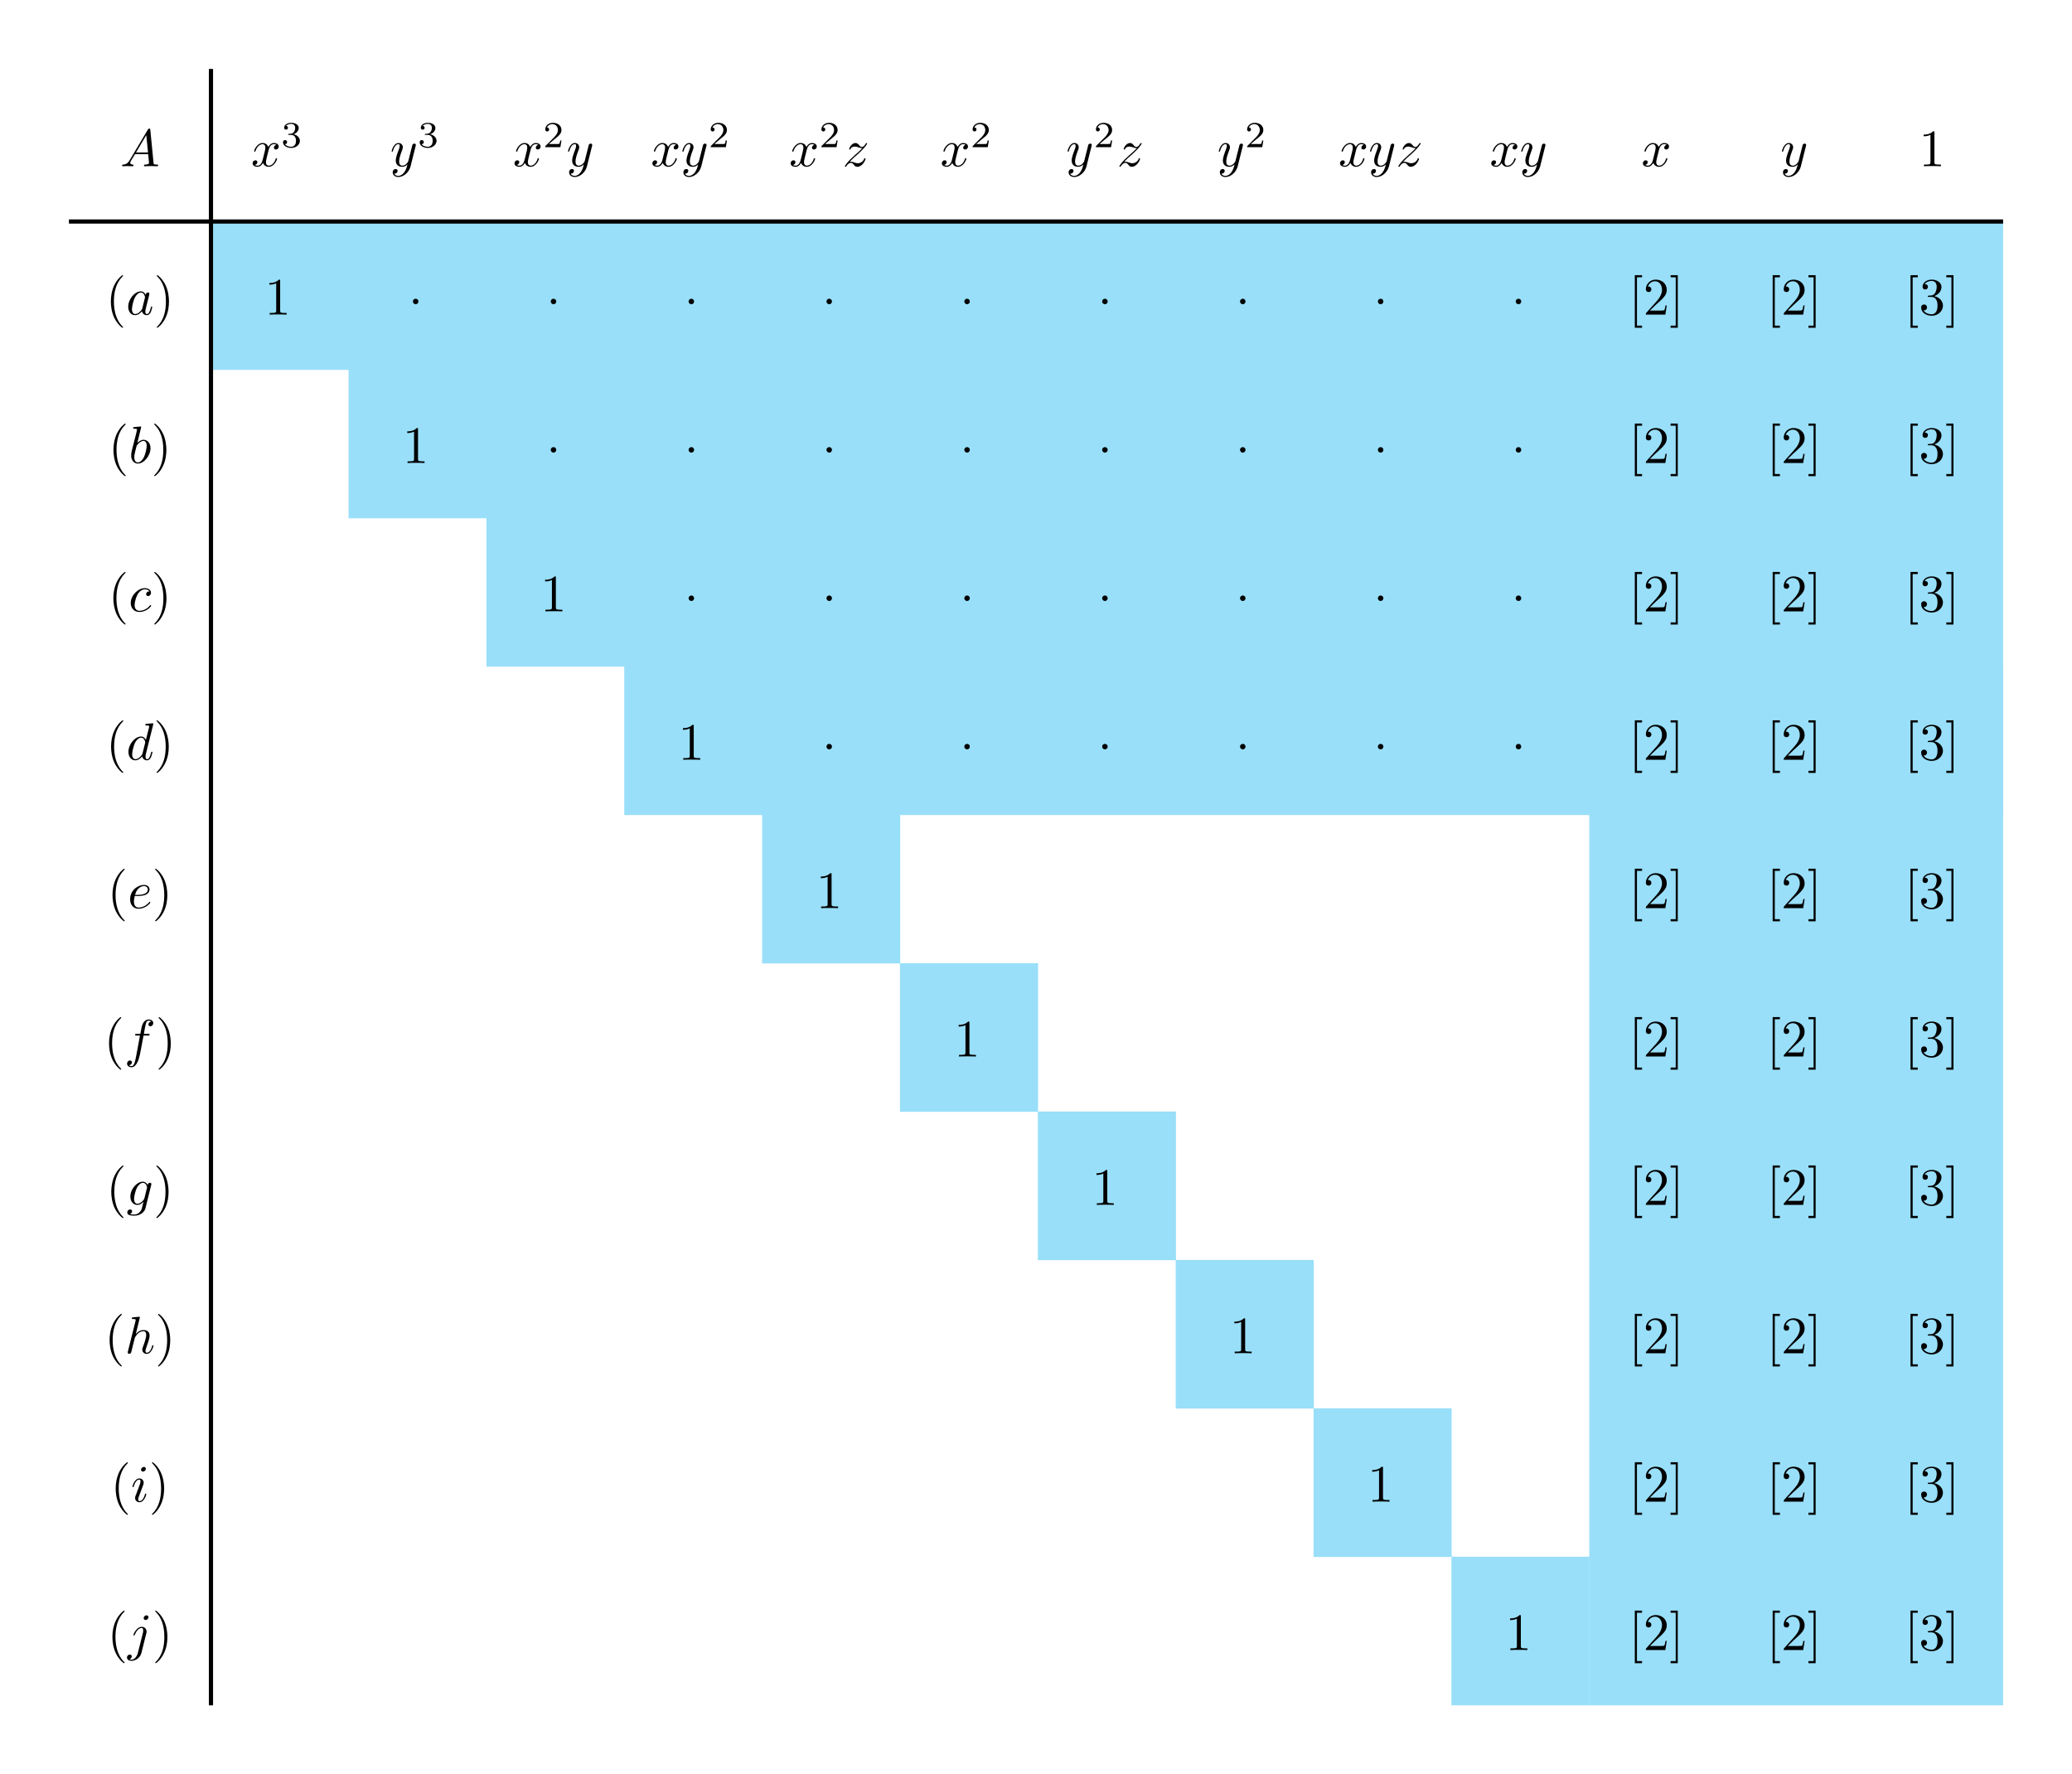
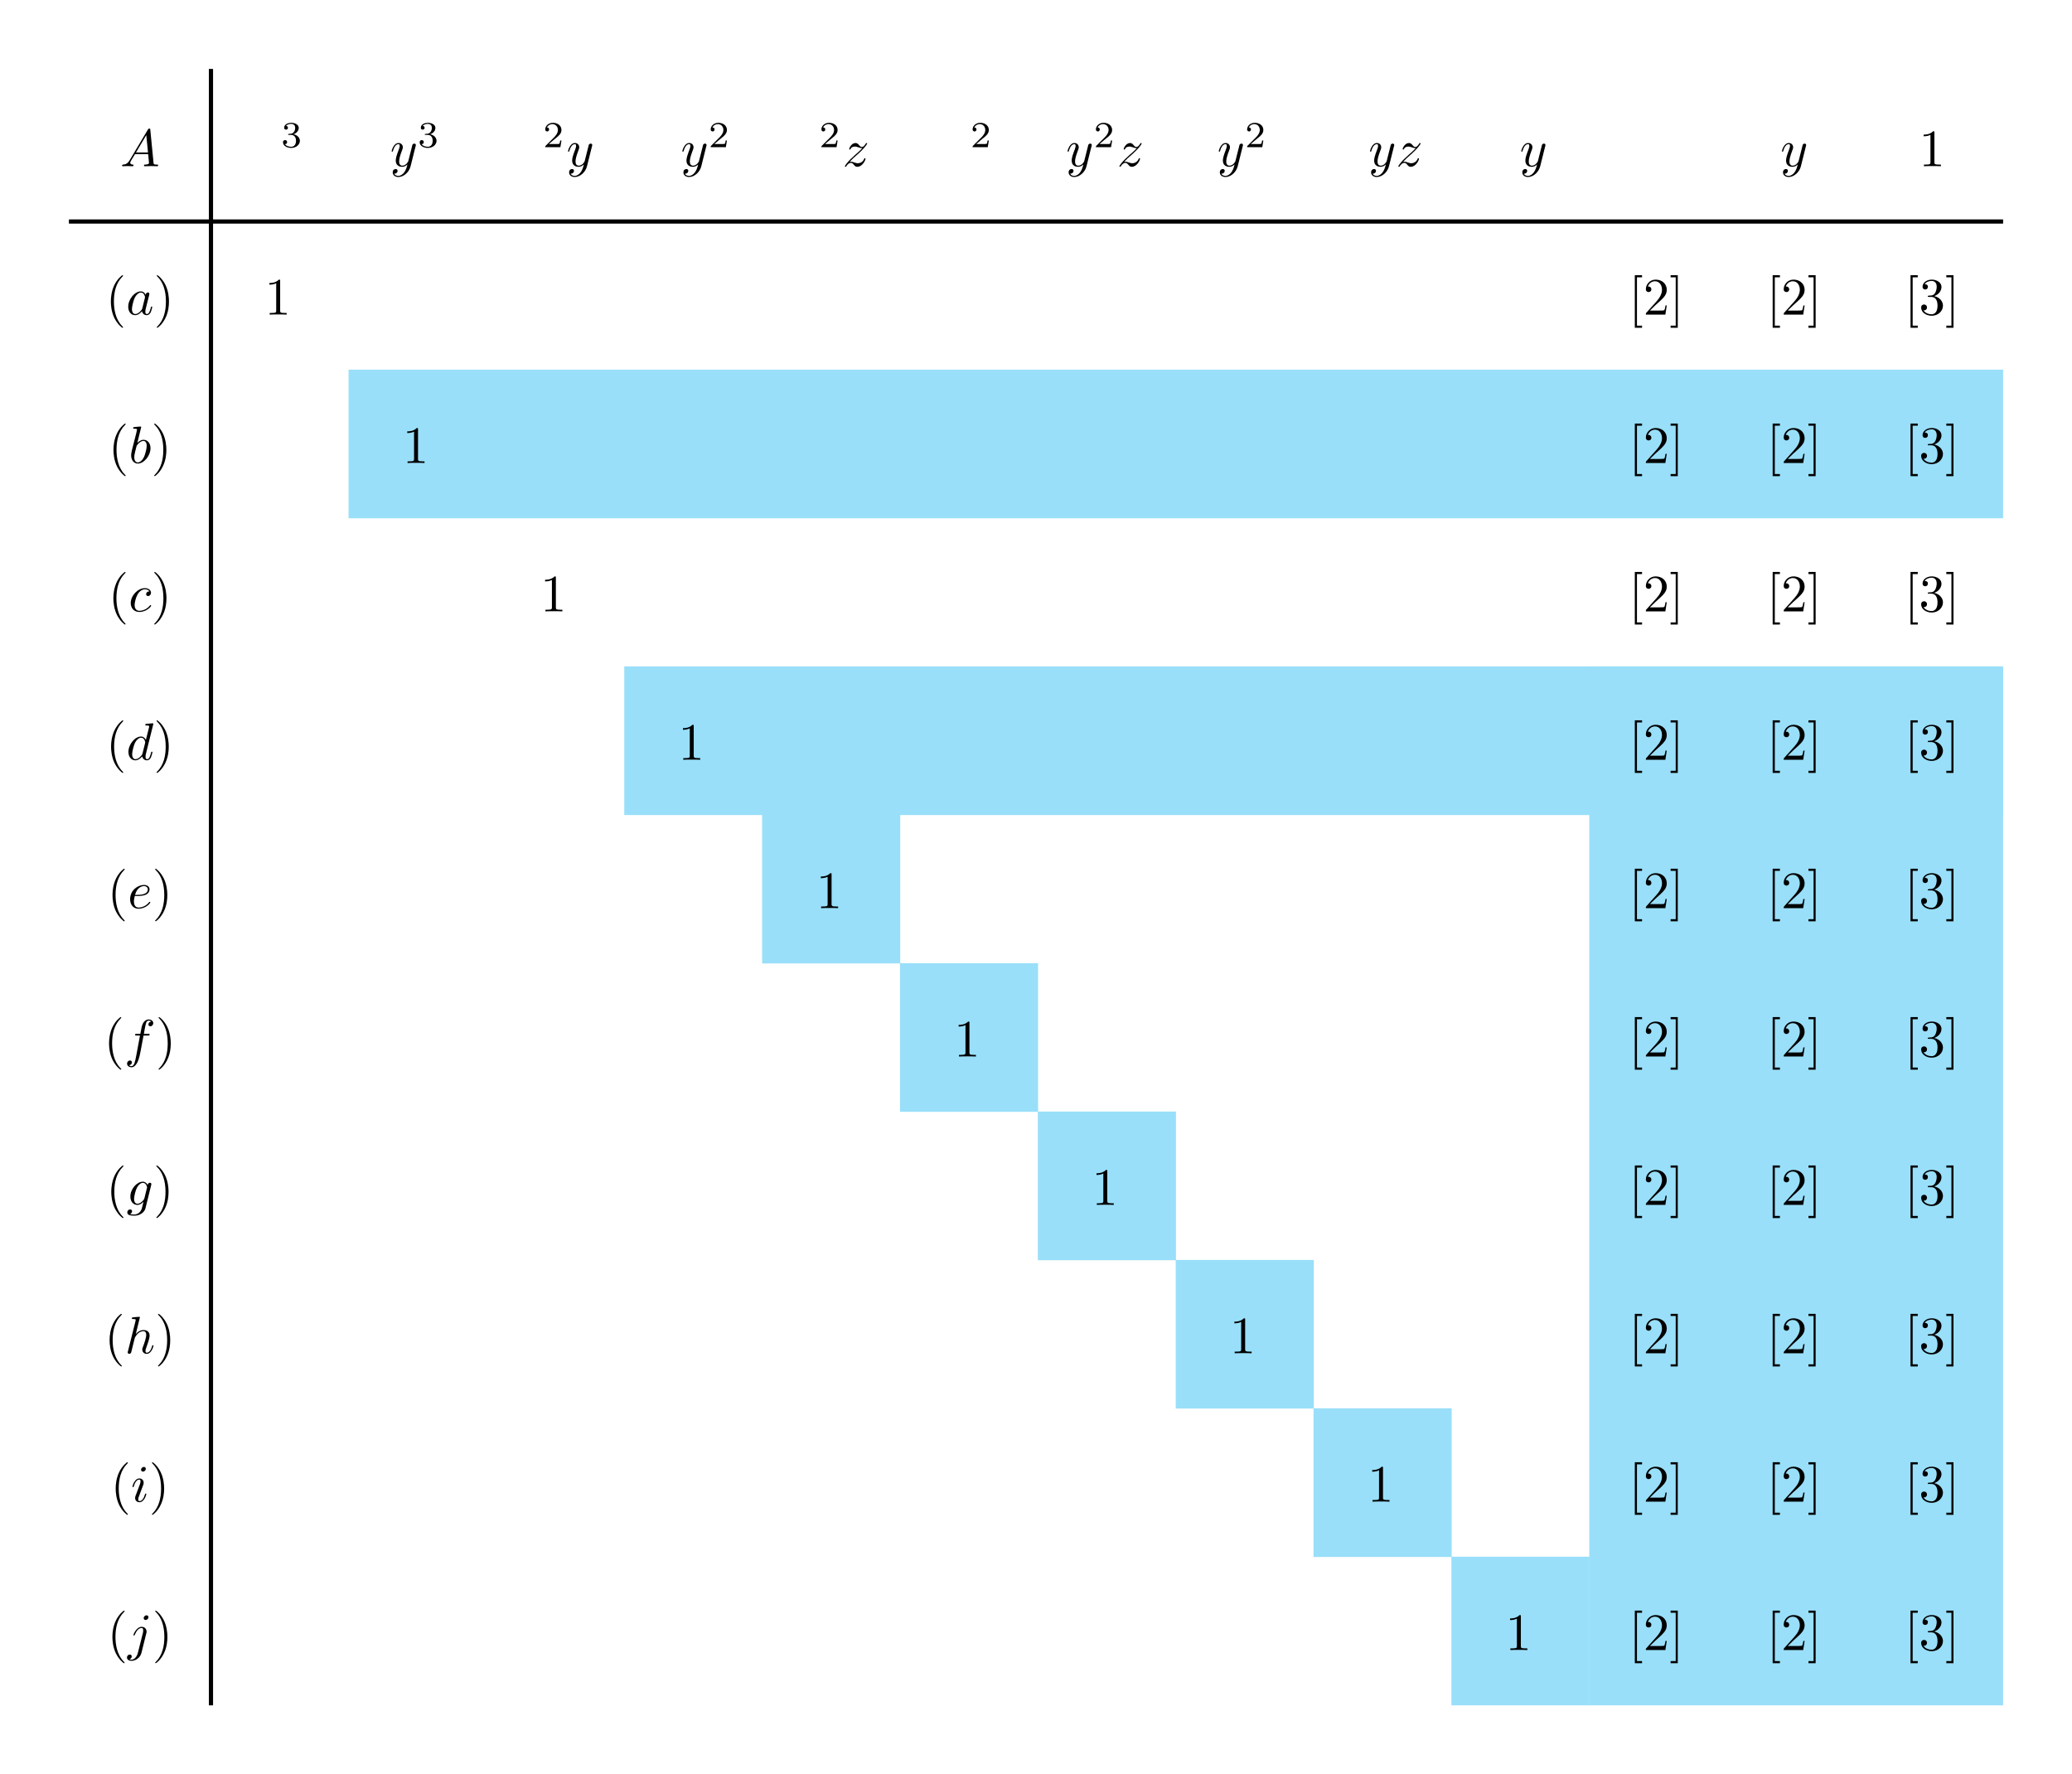
<svg xmlns="http://www.w3.org/2000/svg" xmlns:xlink="http://www.w3.org/1999/xlink" width="393.314pt" height="336.729pt" viewBox="0 0 393.314 336.729" version="1.1">
  <defs>
    <g>
      <symbol overflow="visible" id="glyph0-0">
        <path style="stroke:none;" d="" />
      </symbol>
      <symbol overflow="visible" id="glyph0-1">
        <path style="stroke:none;" d="M 1.781 -1.141 C 1.391 -0.484 1 -0.344 0.562 -0.312 C 0.438 -0.297 0.344 -0.297 0.344 -0.109 C 0.344 -0.047 0.406 0 0.484 0 C 0.75 0 1.062 -0.031 1.328 -0.031 C 1.672 -0.031 2.016 0 2.328 0 C 2.391 0 2.516 0 2.516 -0.188 C 2.516 -0.297 2.438 -0.312 2.359 -0.312 C 2.141 -0.328 1.891 -0.406 1.891 -0.656 C 1.891 -0.781 1.953 -0.891 2.031 -1.031 L 2.797 -2.297 L 5.297 -2.297 C 5.312 -2.094 5.453 -0.734 5.453 -0.641 C 5.453 -0.344 4.938 -0.312 4.734 -0.312 C 4.594 -0.312 4.5 -0.312 4.5 -0.109 C 4.5 0 4.609 0 4.641 0 C 5.047 0 5.469 -0.031 5.875 -0.031 C 6.125 -0.031 6.766 0 7.016 0 C 7.062 0 7.188 0 7.188 -0.203 C 7.188 -0.312 7.094 -0.312 6.953 -0.312 C 6.344 -0.312 6.344 -0.375 6.312 -0.672 L 5.703 -6.891 C 5.688 -7.094 5.688 -7.141 5.516 -7.141 C 5.359 -7.141 5.312 -7.062 5.25 -6.969 Z M 2.984 -2.609 L 4.938 -5.906 L 5.266 -2.609 Z M 2.984 -2.609 " />
      </symbol>
      <symbol overflow="visible" id="glyph0-2">
-         <path style="stroke:none;" d="M 3.328 -3.016 C 3.391 -3.266 3.625 -4.188 4.312 -4.188 C 4.359 -4.188 4.609 -4.188 4.812 -4.062 C 4.531 -4 4.344 -3.766 4.344 -3.516 C 4.344 -3.359 4.453 -3.172 4.719 -3.172 C 4.938 -3.172 5.25 -3.344 5.25 -3.75 C 5.25 -4.266 4.672 -4.406 4.328 -4.406 C 3.75 -4.406 3.406 -3.875 3.281 -3.656 C 3.031 -4.312 2.5 -4.406 2.203 -4.406 C 1.172 -4.406 0.594 -3.125 0.594 -2.875 C 0.594 -2.766 0.703 -2.766 0.719 -2.766 C 0.797 -2.766 0.828 -2.797 0.844 -2.875 C 1.188 -3.938 1.844 -4.188 2.188 -4.188 C 2.375 -4.188 2.719 -4.094 2.719 -3.516 C 2.719 -3.203 2.547 -2.547 2.188 -1.141 C 2.031 -0.531 1.672 -0.109 1.234 -0.109 C 1.172 -0.109 0.953 -0.109 0.734 -0.234 C 0.984 -0.297 1.203 -0.5 1.203 -0.781 C 1.203 -1.047 0.984 -1.125 0.844 -1.125 C 0.531 -1.125 0.297 -0.875 0.297 -0.547 C 0.297 -0.094 0.781 0.109 1.219 0.109 C 1.891 0.109 2.25 -0.594 2.266 -0.641 C 2.391 -0.281 2.75 0.109 3.344 0.109 C 4.375 0.109 4.938 -1.172 4.938 -1.422 C 4.938 -1.531 4.859 -1.531 4.828 -1.531 C 4.734 -1.531 4.719 -1.484 4.688 -1.422 C 4.359 -0.344 3.688 -0.109 3.375 -0.109 C 2.984 -0.109 2.828 -0.422 2.828 -0.766 C 2.828 -0.984 2.875 -1.203 2.984 -1.641 Z M 3.328 -3.016 " />
-       </symbol>
+         </symbol>
      <symbol overflow="visible" id="glyph0-3">
        <path style="stroke:none;" d="M 4.844 -3.797 C 4.891 -3.938 4.891 -3.953 4.891 -4.031 C 4.891 -4.203 4.75 -4.297 4.594 -4.297 C 4.5 -4.297 4.344 -4.234 4.25 -4.094 C 4.234 -4.031 4.141 -3.734 4.109 -3.547 C 4.031 -3.297 3.969 -3.016 3.906 -2.75 L 3.453 -0.953 C 3.422 -0.812 2.984 -0.109 2.328 -0.109 C 1.828 -0.109 1.719 -0.547 1.719 -0.922 C 1.719 -1.375 1.891 -2 2.219 -2.875 C 2.375 -3.281 2.422 -3.391 2.422 -3.594 C 2.422 -4.031 2.109 -4.406 1.609 -4.406 C 0.656 -4.406 0.297 -2.953 0.297 -2.875 C 0.297 -2.766 0.391 -2.766 0.406 -2.766 C 0.516 -2.766 0.516 -2.797 0.562 -2.953 C 0.844 -3.891 1.234 -4.188 1.578 -4.188 C 1.656 -4.188 1.828 -4.188 1.828 -3.875 C 1.828 -3.625 1.719 -3.359 1.656 -3.172 C 1.25 -2.109 1.078 -1.547 1.078 -1.078 C 1.078 -0.188 1.703 0.109 2.297 0.109 C 2.688 0.109 3.016 -0.062 3.297 -0.344 C 3.172 0.172 3.047 0.672 2.656 1.203 C 2.391 1.531 2.016 1.828 1.562 1.828 C 1.422 1.828 0.969 1.797 0.797 1.406 C 0.953 1.406 1.094 1.406 1.219 1.281 C 1.328 1.203 1.422 1.062 1.422 0.875 C 1.422 0.562 1.156 0.531 1.062 0.531 C 0.828 0.531 0.5 0.688 0.5 1.172 C 0.5 1.672 0.938 2.047 1.562 2.047 C 2.578 2.047 3.609 1.141 3.891 0.016 Z M 4.844 -3.797 " />
      </symbol>
      <symbol overflow="visible" id="glyph0-4">
        <path style="stroke:none;" d="M 1.328 -0.828 C 1.859 -1.406 2.156 -1.656 2.516 -1.969 C 2.516 -1.969 3.125 -2.5 3.484 -2.859 C 4.438 -3.781 4.656 -4.266 4.656 -4.312 C 4.656 -4.406 4.562 -4.406 4.547 -4.406 C 4.469 -4.406 4.453 -4.391 4.391 -4.297 C 4.094 -3.812 3.891 -3.656 3.656 -3.656 C 3.406 -3.656 3.297 -3.812 3.141 -3.984 C 2.953 -4.203 2.781 -4.406 2.453 -4.406 C 1.703 -4.406 1.25 -3.484 1.25 -3.266 C 1.25 -3.219 1.281 -3.156 1.359 -3.156 C 1.453 -3.156 1.469 -3.203 1.5 -3.266 C 1.688 -3.734 2.266 -3.734 2.344 -3.734 C 2.547 -3.734 2.734 -3.672 2.969 -3.594 C 3.375 -3.438 3.484 -3.438 3.734 -3.438 C 3.375 -3.016 2.547 -2.297 2.359 -2.141 L 1.453 -1.297 C 0.781 -0.625 0.422 -0.062 0.422 0.016 C 0.422 0.109 0.531 0.109 0.547 0.109 C 0.625 0.109 0.641 0.094 0.703 -0.016 C 0.938 -0.375 1.234 -0.641 1.562 -0.641 C 1.781 -0.641 1.891 -0.547 2.141 -0.266 C 2.297 -0.047 2.484 0.109 2.766 0.109 C 3.766 0.109 4.344 -1.156 4.344 -1.422 C 4.344 -1.469 4.297 -1.531 4.219 -1.531 C 4.125 -1.531 4.109 -1.469 4.078 -1.391 C 3.844 -0.75 3.203 -0.562 2.875 -0.562 C 2.688 -0.562 2.5 -0.625 2.297 -0.688 C 1.953 -0.812 1.797 -0.859 1.594 -0.859 C 1.578 -0.859 1.422 -0.859 1.328 -0.828 Z M 1.328 -0.828 " />
      </symbol>
      <symbol overflow="visible" id="glyph0-5">
        <path style="stroke:none;" d="M 3.719 -3.766 C 3.531 -4.141 3.25 -4.406 2.797 -4.406 C 1.641 -4.406 0.406 -2.938 0.406 -1.484 C 0.406 -0.547 0.953 0.109 1.719 0.109 C 1.922 0.109 2.422 0.062 3.016 -0.641 C 3.094 -0.219 3.453 0.109 3.922 0.109 C 4.281 0.109 4.5 -0.125 4.672 -0.438 C 4.828 -0.797 4.969 -1.406 4.969 -1.422 C 4.969 -1.531 4.875 -1.531 4.844 -1.531 C 4.75 -1.531 4.734 -1.484 4.703 -1.344 C 4.531 -0.703 4.359 -0.109 3.953 -0.109 C 3.672 -0.109 3.656 -0.375 3.656 -0.562 C 3.656 -0.781 3.672 -0.875 3.781 -1.312 C 3.891 -1.719 3.906 -1.828 4 -2.203 L 4.359 -3.594 C 4.422 -3.875 4.422 -3.891 4.422 -3.938 C 4.422 -4.109 4.312 -4.203 4.141 -4.203 C 3.891 -4.203 3.75 -3.984 3.719 -3.766 Z M 3.078 -1.188 C 3.016 -1 3.016 -0.984 2.875 -0.812 C 2.438 -0.266 2.031 -0.109 1.75 -0.109 C 1.25 -0.109 1.109 -0.656 1.109 -1.047 C 1.109 -1.547 1.422 -2.766 1.656 -3.234 C 1.969 -3.812 2.406 -4.188 2.812 -4.188 C 3.453 -4.188 3.594 -3.375 3.594 -3.312 C 3.594 -3.25 3.578 -3.188 3.562 -3.141 Z M 3.078 -1.188 " />
      </symbol>
      <symbol overflow="visible" id="glyph0-6">
        <path style="stroke:none;" d="M 2.375 -6.812 C 2.375 -6.812 2.375 -6.922 2.25 -6.922 C 2.031 -6.922 1.297 -6.844 1.031 -6.812 C 0.953 -6.812 0.844 -6.797 0.844 -6.625 C 0.844 -6.5 0.938 -6.5 1.094 -6.5 C 1.562 -6.5 1.578 -6.438 1.578 -6.328 C 1.578 -6.266 1.5 -5.922 1.453 -5.719 L 0.625 -2.469 C 0.516 -1.969 0.469 -1.797 0.469 -1.453 C 0.469 -0.516 1 0.109 1.734 0.109 C 2.906 0.109 4.141 -1.375 4.141 -2.812 C 4.141 -3.719 3.609 -4.406 2.812 -4.406 C 2.359 -4.406 1.938 -4.109 1.641 -3.812 Z M 1.453 -3.047 C 1.5 -3.266 1.5 -3.281 1.594 -3.391 C 2.078 -4.031 2.531 -4.188 2.797 -4.188 C 3.156 -4.188 3.422 -3.891 3.422 -3.25 C 3.422 -2.656 3.094 -1.516 2.906 -1.141 C 2.578 -0.469 2.125 -0.109 1.734 -0.109 C 1.391 -0.109 1.062 -0.375 1.062 -1.109 C 1.062 -1.312 1.062 -1.5 1.219 -2.125 Z M 1.453 -3.047 " />
      </symbol>
      <symbol overflow="visible" id="glyph0-7">
        <path style="stroke:none;" d="M 3.953 -3.781 C 3.781 -3.781 3.656 -3.781 3.516 -3.656 C 3.344 -3.5 3.328 -3.328 3.328 -3.266 C 3.328 -3.016 3.516 -2.906 3.703 -2.906 C 3.984 -2.906 4.25 -3.156 4.25 -3.547 C 4.25 -4.031 3.781 -4.406 3.078 -4.406 C 1.734 -4.406 0.406 -2.984 0.406 -1.578 C 0.406 -0.672 0.984 0.109 2.031 0.109 C 3.453 0.109 4.281 -0.953 4.281 -1.062 C 4.281 -1.125 4.234 -1.203 4.172 -1.203 C 4.109 -1.203 4.094 -1.172 4.031 -1.094 C 3.25 -0.109 2.156 -0.109 2.047 -0.109 C 1.422 -0.109 1.141 -0.594 1.141 -1.203 C 1.141 -1.609 1.344 -2.578 1.688 -3.188 C 2 -3.766 2.547 -4.188 3.094 -4.188 C 3.422 -4.188 3.812 -4.062 3.953 -3.781 Z M 3.953 -3.781 " />
      </symbol>
      <symbol overflow="visible" id="glyph0-8">
        <path style="stroke:none;" d="M 5.141 -6.812 C 5.141 -6.812 5.141 -6.922 5.016 -6.922 C 4.859 -6.922 3.922 -6.828 3.75 -6.812 C 3.672 -6.797 3.609 -6.75 3.609 -6.625 C 3.609 -6.5 3.703 -6.5 3.844 -6.5 C 4.328 -6.5 4.344 -6.438 4.344 -6.328 L 4.312 -6.125 L 3.719 -3.766 C 3.531 -4.141 3.25 -4.406 2.797 -4.406 C 1.641 -4.406 0.406 -2.938 0.406 -1.484 C 0.406 -0.547 0.953 0.109 1.719 0.109 C 1.922 0.109 2.422 0.062 3.016 -0.641 C 3.094 -0.219 3.453 0.109 3.922 0.109 C 4.281 0.109 4.5 -0.125 4.672 -0.438 C 4.828 -0.797 4.969 -1.406 4.969 -1.422 C 4.969 -1.531 4.875 -1.531 4.844 -1.531 C 4.75 -1.531 4.734 -1.484 4.703 -1.344 C 4.531 -0.703 4.359 -0.109 3.953 -0.109 C 3.672 -0.109 3.656 -0.375 3.656 -0.562 C 3.656 -0.812 3.672 -0.875 3.703 -1.047 Z M 3.078 -1.188 C 3.016 -1 3.016 -0.984 2.875 -0.812 C 2.438 -0.266 2.031 -0.109 1.75 -0.109 C 1.25 -0.109 1.109 -0.656 1.109 -1.047 C 1.109 -1.547 1.422 -2.766 1.656 -3.234 C 1.969 -3.812 2.406 -4.188 2.812 -4.188 C 3.453 -4.188 3.594 -3.375 3.594 -3.312 C 3.594 -3.25 3.578 -3.188 3.562 -3.141 Z M 3.078 -1.188 " />
      </symbol>
      <symbol overflow="visible" id="glyph0-9">
        <path style="stroke:none;" d="M 1.859 -2.297 C 2.156 -2.297 2.891 -2.328 3.391 -2.531 C 4.094 -2.828 4.141 -3.422 4.141 -3.562 C 4.141 -4 3.766 -4.406 3.078 -4.406 C 1.969 -4.406 0.453 -3.438 0.453 -1.688 C 0.453 -0.672 1.047 0.109 2.031 0.109 C 3.453 0.109 4.281 -0.953 4.281 -1.062 C 4.281 -1.125 4.234 -1.203 4.172 -1.203 C 4.109 -1.203 4.094 -1.172 4.031 -1.094 C 3.25 -0.109 2.156 -0.109 2.047 -0.109 C 1.266 -0.109 1.172 -0.953 1.172 -1.266 C 1.172 -1.391 1.188 -1.688 1.328 -2.297 Z M 1.391 -2.516 C 1.781 -4.031 2.812 -4.188 3.078 -4.188 C 3.531 -4.188 3.812 -3.891 3.812 -3.562 C 3.812 -2.516 2.219 -2.516 1.797 -2.516 Z M 1.391 -2.516 " />
      </symbol>
      <symbol overflow="visible" id="glyph0-10">
        <path style="stroke:none;" d="M 3.656 -3.984 L 4.516 -3.984 C 4.719 -3.984 4.812 -3.984 4.812 -4.188 C 4.812 -4.297 4.719 -4.297 4.547 -4.297 L 3.719 -4.297 L 3.922 -5.438 C 3.969 -5.641 4.109 -6.344 4.172 -6.469 C 4.25 -6.656 4.422 -6.812 4.641 -6.812 C 4.672 -6.812 4.938 -6.812 5.125 -6.625 C 4.688 -6.594 4.578 -6.234 4.578 -6.094 C 4.578 -5.859 4.766 -5.734 4.953 -5.734 C 5.219 -5.734 5.5 -5.969 5.5 -6.344 C 5.5 -6.797 5.047 -7.031 4.641 -7.031 C 4.297 -7.031 3.672 -6.844 3.375 -5.859 C 3.312 -5.656 3.281 -5.547 3.047 -4.297 L 2.359 -4.297 C 2.156 -4.297 2.047 -4.297 2.047 -4.109 C 2.047 -3.984 2.141 -3.984 2.328 -3.984 L 2.984 -3.984 L 2.25 -0.047 C 2.062 0.922 1.891 1.828 1.375 1.828 C 1.328 1.828 1.094 1.828 0.891 1.641 C 1.359 1.609 1.453 1.25 1.453 1.109 C 1.453 0.875 1.266 0.75 1.078 0.75 C 0.812 0.75 0.531 0.984 0.531 1.359 C 0.531 1.797 0.969 2.047 1.375 2.047 C 1.922 2.047 2.328 1.453 2.5 1.078 C 2.828 0.453 3.047 -0.75 3.062 -0.828 Z M 3.656 -3.984 " />
      </symbol>
      <symbol overflow="visible" id="glyph0-11">
        <path style="stroke:none;" d="M 4.688 -3.766 C 4.703 -3.812 4.719 -3.875 4.719 -3.938 C 4.719 -4.109 4.609 -4.203 4.438 -4.203 C 4.344 -4.203 4.062 -4.141 4.031 -3.781 C 3.844 -4.141 3.5 -4.406 3.094 -4.406 C 1.969 -4.406 0.734 -3.016 0.734 -1.578 C 0.734 -0.594 1.328 0 2.047 0 C 2.641 0 3.109 -0.469 3.203 -0.578 L 3.219 -0.562 C 3.016 0.312 2.891 0.734 2.891 0.75 C 2.844 0.844 2.516 1.828 1.453 1.828 C 1.266 1.828 0.938 1.812 0.656 1.719 C 0.953 1.641 1.062 1.375 1.062 1.203 C 1.062 1.047 0.953 0.859 0.688 0.859 C 0.469 0.859 0.156 1.031 0.156 1.438 C 0.156 1.844 0.516 2.047 1.469 2.047 C 2.719 2.047 3.438 1.266 3.594 0.672 Z M 3.406 -1.281 C 3.344 -1.016 3.109 -0.766 2.891 -0.578 C 2.688 -0.406 2.375 -0.219 2.078 -0.219 C 1.578 -0.219 1.438 -0.734 1.438 -1.141 C 1.438 -1.609 1.719 -2.797 2 -3.297 C 2.266 -3.781 2.688 -4.188 3.109 -4.188 C 3.766 -4.188 3.906 -3.375 3.906 -3.328 C 3.906 -3.281 3.891 -3.219 3.875 -3.188 Z M 3.406 -1.281 " />
      </symbol>
      <symbol overflow="visible" id="glyph0-12">
        <path style="stroke:none;" d="M 2.859 -6.812 C 2.859 -6.812 2.859 -6.922 2.734 -6.922 C 2.5 -6.922 1.781 -6.844 1.516 -6.812 C 1.438 -6.812 1.328 -6.797 1.328 -6.625 C 1.328 -6.5 1.422 -6.5 1.562 -6.5 C 2.047 -6.5 2.062 -6.438 2.062 -6.328 L 2.031 -6.125 L 0.594 -0.391 C 0.547 -0.25 0.547 -0.234 0.547 -0.172 C 0.547 0.062 0.75 0.109 0.844 0.109 C 1 0.109 1.156 -0.016 1.203 -0.156 L 1.391 -0.906 L 1.609 -1.797 C 1.672 -2.031 1.734 -2.25 1.781 -2.469 C 1.797 -2.531 1.891 -2.859 1.891 -2.922 C 1.922 -3.016 2.234 -3.562 2.578 -3.844 C 2.797 -4 3.094 -4.188 3.531 -4.188 C 3.953 -4.188 4.062 -3.844 4.062 -3.484 C 4.062 -2.953 3.688 -1.859 3.453 -1.25 C 3.375 -1.031 3.312 -0.906 3.312 -0.703 C 3.312 -0.234 3.672 0.109 4.141 0.109 C 5.078 0.109 5.438 -1.344 5.438 -1.422 C 5.438 -1.531 5.359 -1.531 5.328 -1.531 C 5.219 -1.531 5.219 -1.5 5.172 -1.344 C 5.031 -0.812 4.703 -0.109 4.156 -0.109 C 3.984 -0.109 3.922 -0.203 3.922 -0.438 C 3.922 -0.688 4 -0.922 4.094 -1.141 C 4.25 -1.578 4.703 -2.766 4.703 -3.344 C 4.703 -3.984 4.312 -4.406 3.562 -4.406 C 2.938 -4.406 2.453 -4.094 2.078 -3.641 Z M 2.859 -6.812 " />
      </symbol>
      <symbol overflow="visible" id="glyph0-13">
        <path style="stroke:none;" d="M 2.828 -6.234 C 2.828 -6.438 2.688 -6.594 2.469 -6.594 C 2.188 -6.594 1.922 -6.328 1.922 -6.062 C 1.922 -5.875 2.062 -5.703 2.297 -5.703 C 2.531 -5.703 2.828 -5.938 2.828 -6.234 Z M 2.078 -2.484 C 2.188 -2.766 2.188 -2.797 2.297 -3.062 C 2.375 -3.266 2.422 -3.406 2.422 -3.594 C 2.422 -4.031 2.109 -4.406 1.609 -4.406 C 0.672 -4.406 0.297 -2.953 0.297 -2.875 C 0.297 -2.766 0.391 -2.766 0.406 -2.766 C 0.516 -2.766 0.516 -2.797 0.562 -2.953 C 0.844 -3.891 1.234 -4.188 1.578 -4.188 C 1.656 -4.188 1.828 -4.188 1.828 -3.875 C 1.828 -3.656 1.75 -3.453 1.719 -3.344 C 1.641 -3.094 1.188 -1.938 1.031 -1.5 C 0.922 -1.25 0.797 -0.922 0.797 -0.703 C 0.797 -0.234 1.141 0.109 1.609 0.109 C 2.547 0.109 2.922 -1.328 2.922 -1.422 C 2.922 -1.531 2.828 -1.531 2.797 -1.531 C 2.703 -1.531 2.703 -1.5 2.656 -1.344 C 2.469 -0.719 2.141 -0.109 1.641 -0.109 C 1.469 -0.109 1.391 -0.203 1.391 -0.438 C 1.391 -0.688 1.453 -0.828 1.688 -1.438 Z M 2.078 -2.484 " />
      </symbol>
      <symbol overflow="visible" id="glyph0-14">
        <path style="stroke:none;" d="M 3.953 -6.234 C 3.953 -6.422 3.812 -6.594 3.578 -6.594 C 3.344 -6.594 3.047 -6.359 3.047 -6.062 C 3.047 -5.859 3.188 -5.703 3.422 -5.703 C 3.688 -5.703 3.953 -5.969 3.953 -6.234 Z M 1.953 0.5 C 1.766 1.25 1.281 1.828 0.734 1.828 C 0.672 1.828 0.516 1.828 0.344 1.734 C 0.641 1.672 0.781 1.406 0.781 1.203 C 0.781 1.047 0.672 0.859 0.406 0.859 C 0.156 0.859 -0.125 1.062 -0.125 1.422 C -0.125 1.828 0.266 2.047 0.75 2.047 C 1.453 2.047 2.375 1.516 2.625 0.531 L 3.531 -3.125 C 3.594 -3.312 3.594 -3.453 3.594 -3.484 C 3.594 -4.062 3.172 -4.406 2.672 -4.406 C 1.656 -4.406 1.094 -2.953 1.094 -2.875 C 1.094 -2.766 1.188 -2.766 1.203 -2.766 C 1.297 -2.766 1.312 -2.781 1.391 -2.969 C 1.641 -3.578 2.094 -4.188 2.641 -4.188 C 2.781 -4.188 2.953 -4.141 2.953 -3.734 C 2.953 -3.5 2.938 -3.391 2.891 -3.219 Z M 1.953 0.5 " />
      </symbol>
      <symbol overflow="visible" id="glyph1-0">
-         <path style="stroke:none;" d="" />
-       </symbol>
+         </symbol>
      <symbol overflow="visible" id="glyph1-1">
        <path style="stroke:none;" d="M 1.906 -2.328 C 2.453 -2.328 2.844 -1.953 2.844 -1.203 C 2.844 -0.344 2.328 -0.078 1.938 -0.078 C 1.656 -0.078 1.031 -0.156 0.75 -0.578 C 1.078 -0.578 1.156 -0.812 1.156 -0.969 C 1.156 -1.188 0.984 -1.344 0.766 -1.344 C 0.578 -1.344 0.375 -1.219 0.375 -0.938 C 0.375 -0.281 1.094 0.141 1.938 0.141 C 2.906 0.141 3.578 -0.516 3.578 -1.203 C 3.578 -1.75 3.141 -2.297 2.375 -2.453 C 3.094 -2.719 3.359 -3.234 3.359 -3.672 C 3.359 -4.219 2.734 -4.625 1.953 -4.625 C 1.188 -4.625 0.594 -4.25 0.594 -3.688 C 0.594 -3.453 0.75 -3.328 0.953 -3.328 C 1.172 -3.328 1.312 -3.484 1.312 -3.672 C 1.312 -3.875 1.172 -4.031 0.953 -4.047 C 1.203 -4.344 1.672 -4.422 1.938 -4.422 C 2.25 -4.422 2.688 -4.266 2.688 -3.672 C 2.688 -3.375 2.594 -3.047 2.406 -2.844 C 2.188 -2.578 1.984 -2.562 1.641 -2.531 C 1.469 -2.516 1.453 -2.516 1.422 -2.516 C 1.406 -2.516 1.344 -2.5 1.344 -2.422 C 1.344 -2.328 1.406 -2.328 1.531 -2.328 Z M 1.906 -2.328 " />
      </symbol>
      <symbol overflow="visible" id="glyph1-2">
        <path style="stroke:none;" d="M 3.516 -1.266 L 3.281 -1.266 C 3.266 -1.109 3.188 -0.703 3.094 -0.641 C 3.047 -0.594 2.516 -0.594 2.406 -0.594 L 1.125 -0.594 C 1.859 -1.234 2.109 -1.438 2.516 -1.766 C 3.031 -2.172 3.516 -2.609 3.516 -3.266 C 3.516 -4.109 2.781 -4.625 1.891 -4.625 C 1.031 -4.625 0.438 -4.016 0.438 -3.375 C 0.438 -3.031 0.734 -2.984 0.812 -2.984 C 0.969 -2.984 1.172 -3.109 1.172 -3.359 C 1.172 -3.484 1.125 -3.734 0.766 -3.734 C 0.984 -4.219 1.453 -4.375 1.781 -4.375 C 2.484 -4.375 2.844 -3.828 2.844 -3.266 C 2.844 -2.656 2.406 -2.188 2.188 -1.938 L 0.516 -0.266 C 0.438 -0.203 0.438 -0.188 0.438 0 L 3.312 0 Z M 3.516 -1.266 " />
      </symbol>
      <symbol overflow="visible" id="glyph2-0">
        <path style="stroke:none;" d="" />
      </symbol>
      <symbol overflow="visible" id="glyph2-1">
        <path style="stroke:none;" d="M 2.938 -6.375 C 2.938 -6.625 2.938 -6.641 2.703 -6.641 C 2.078 -6 1.203 -6 0.891 -6 L 0.891 -5.688 C 1.094 -5.688 1.672 -5.688 2.188 -5.953 L 2.188 -0.781 C 2.188 -0.422 2.156 -0.312 1.266 -0.312 L 0.953 -0.312 L 0.953 0 C 1.297 -0.031 2.156 -0.031 2.562 -0.031 C 2.953 -0.031 3.828 -0.031 4.172 0 L 4.172 -0.312 L 3.859 -0.312 C 2.953 -0.312 2.938 -0.422 2.938 -0.781 Z M 2.938 -6.375 " />
      </symbol>
      <symbol overflow="visible" id="glyph2-2">
        <path style="stroke:none;" d="M 3.297 2.391 C 3.297 2.359 3.297 2.344 3.125 2.172 C 1.891 0.922 1.562 -0.969 1.562 -2.5 C 1.562 -4.234 1.938 -5.969 3.172 -7.203 C 3.297 -7.328 3.297 -7.344 3.297 -7.375 C 3.297 -7.453 3.266 -7.484 3.203 -7.484 C 3.094 -7.484 2.203 -6.797 1.609 -5.531 C 1.109 -4.438 0.984 -3.328 0.984 -2.5 C 0.984 -1.719 1.094 -0.516 1.641 0.625 C 2.25 1.844 3.094 2.5 3.203 2.5 C 3.266 2.5 3.297 2.469 3.297 2.391 Z M 3.297 2.391 " />
      </symbol>
      <symbol overflow="visible" id="glyph2-3">
        <path style="stroke:none;" d="M 2.875 -2.5 C 2.875 -3.266 2.766 -4.469 2.219 -5.609 C 1.625 -6.828 0.766 -7.484 0.672 -7.484 C 0.609 -7.484 0.562 -7.438 0.562 -7.375 C 0.562 -7.344 0.562 -7.328 0.75 -7.141 C 1.734 -6.156 2.297 -4.578 2.297 -2.5 C 2.297 -0.781 1.938 0.969 0.703 2.219 C 0.562 2.344 0.562 2.359 0.562 2.391 C 0.562 2.453 0.609 2.5 0.672 2.5 C 0.766 2.5 1.672 1.812 2.25 0.547 C 2.766 -0.547 2.875 -1.656 2.875 -2.5 Z M 2.875 -2.5 " />
      </symbol>
      <symbol overflow="visible" id="glyph2-4">
        <path style="stroke:none;" d="M 2.547 2.5 L 2.547 2.094 L 1.578 2.094 L 1.578 -7.078 L 2.547 -7.078 L 2.547 -7.484 L 1.172 -7.484 L 1.172 2.5 Z M 2.547 2.5 " />
      </symbol>
      <symbol overflow="visible" id="glyph2-5">
        <path style="stroke:none;" d="M 1.266 -0.766 L 2.328 -1.797 C 3.875 -3.172 4.469 -3.703 4.469 -4.703 C 4.469 -5.844 3.578 -6.641 2.359 -6.641 C 1.234 -6.641 0.5 -5.719 0.5 -4.828 C 0.5 -4.281 1 -4.281 1.031 -4.281 C 1.203 -4.281 1.547 -4.391 1.547 -4.812 C 1.547 -5.062 1.359 -5.328 1.016 -5.328 C 0.938 -5.328 0.922 -5.328 0.891 -5.312 C 1.109 -5.969 1.656 -6.328 2.234 -6.328 C 3.141 -6.328 3.562 -5.516 3.562 -4.703 C 3.562 -3.906 3.078 -3.125 2.516 -2.5 L 0.609 -0.375 C 0.5 -0.266 0.5 -0.234 0.5 0 L 4.203 0 L 4.469 -1.734 L 4.234 -1.734 C 4.172 -1.438 4.109 -1 4 -0.844 C 3.938 -0.766 3.281 -0.766 3.062 -0.766 Z M 1.266 -0.766 " />
      </symbol>
      <symbol overflow="visible" id="glyph2-6">
        <path style="stroke:none;" d="M 1.578 -7.484 L 0.219 -7.484 L 0.219 -7.078 L 1.188 -7.078 L 1.188 2.094 L 0.219 2.094 L 0.219 2.5 L 1.578 2.5 Z M 1.578 -7.484 " />
      </symbol>
      <symbol overflow="visible" id="glyph2-7">
        <path style="stroke:none;" d="M 2.891 -3.516 C 3.703 -3.781 4.281 -4.469 4.281 -5.266 C 4.281 -6.078 3.406 -6.641 2.453 -6.641 C 1.453 -6.641 0.688 -6.047 0.688 -5.281 C 0.688 -4.953 0.906 -4.766 1.203 -4.766 C 1.5 -4.766 1.703 -4.984 1.703 -5.281 C 1.703 -5.766 1.234 -5.766 1.094 -5.766 C 1.391 -6.266 2.047 -6.391 2.406 -6.391 C 2.828 -6.391 3.375 -6.172 3.375 -5.281 C 3.375 -5.156 3.344 -4.578 3.094 -4.141 C 2.797 -3.656 2.453 -3.625 2.203 -3.625 C 2.125 -3.609 1.891 -3.594 1.812 -3.594 C 1.734 -3.578 1.672 -3.562 1.672 -3.469 C 1.672 -3.359 1.734 -3.359 1.906 -3.359 L 2.344 -3.359 C 3.156 -3.359 3.531 -2.688 3.531 -1.703 C 3.531 -0.344 2.844 -0.062 2.406 -0.062 C 1.969 -0.062 1.219 -0.234 0.875 -0.812 C 1.219 -0.766 1.531 -0.984 1.531 -1.359 C 1.531 -1.719 1.266 -1.922 0.984 -1.922 C 0.734 -1.922 0.422 -1.781 0.422 -1.344 C 0.422 -0.438 1.344 0.219 2.438 0.219 C 3.656 0.219 4.562 -0.688 4.562 -1.703 C 4.562 -2.516 3.922 -3.297 2.891 -3.516 Z M 2.891 -3.516 " />
      </symbol>
      <symbol overflow="visible" id="glyph3-0">
        <path style="stroke:none;" d="" />
      </symbol>
      <symbol overflow="visible" id="glyph3-1">
-         <path style="stroke:none;" d="M 1.906 -2.5 C 1.906 -2.781 1.672 -3.016 1.391 -3.016 C 1.094 -3.016 0.859 -2.781 0.859 -2.5 C 0.859 -2.203 1.094 -1.969 1.391 -1.969 C 1.672 -1.969 1.906 -2.203 1.906 -2.5 Z M 1.906 -2.5 " />
-       </symbol>
+         </symbol>
    </g>
  </defs>
  <g id="surface1">
-     <path style=" stroke:none;fill-rule:nonzero;fill:rgb(60.001%,87.135%,97.491%);fill-opacity:1;" d="M 39.996 41.992 L 39.996 70.199 L 380.234 70.199 L 380.234 41.992 Z M 39.996 41.992 " />
    <path style=" stroke:none;fill-rule:nonzero;fill:rgb(60.001%,87.135%,97.491%);fill-opacity:1;" d="M 66.164 70.152 L 66.164 98.363 L 380.234 98.363 L 380.234 70.152 Z M 66.164 70.152 " />
-     <path style=" stroke:none;fill-rule:nonzero;fill:rgb(60.001%,87.135%,97.491%);fill-opacity:1;" d="M 92.332 98.312 L 92.332 126.523 L 380.234 126.523 L 380.234 98.312 Z M 92.332 98.312 " />
    <path style=" stroke:none;fill-rule:nonzero;fill:rgb(60.001%,87.135%,97.491%);fill-opacity:1;" d="M 118.5 126.473 L 118.5 154.684 L 380.234 154.684 L 380.234 126.473 Z M 118.5 126.473 " />
    <path style=" stroke:none;fill-rule:nonzero;fill:rgb(60.001%,87.135%,97.491%);fill-opacity:1;" d="M 144.668 154.633 L 144.668 182.844 L 170.887 182.844 L 170.887 154.633 Z M 144.668 154.633 " />
    <path style=" stroke:none;fill-rule:nonzero;fill:rgb(60.001%,87.135%,97.491%);fill-opacity:1;" d="M 170.836 182.793 L 170.836 211.004 L 197.055 211.004 L 197.055 182.793 Z M 170.836 182.793 " />
    <path style=" stroke:none;fill-rule:nonzero;fill:rgb(60.001%,87.135%,97.491%);fill-opacity:1;" d="M 197.004 210.953 L 197.004 239.164 L 223.223 239.164 L 223.223 210.953 Z M 197.004 210.953 " />
    <path style=" stroke:none;fill-rule:nonzero;fill:rgb(60.001%,87.135%,97.491%);fill-opacity:1;" d="M 223.176 239.117 L 223.176 267.324 L 249.391 267.324 L 249.391 239.117 Z M 223.176 239.117 " />
    <path style=" stroke:none;fill-rule:nonzero;fill:rgb(60.001%,87.135%,97.491%);fill-opacity:1;" d="M 249.344 267.277 L 249.344 295.488 L 275.559 295.488 L 275.559 267.277 Z M 249.344 267.277 " />
    <path style=" stroke:none;fill-rule:nonzero;fill:rgb(60.001%,87.135%,97.491%);fill-opacity:1;" d="M 275.512 295.438 L 275.512 323.648 L 301.727 323.648 L 301.727 295.438 Z M 275.512 295.438 " />
    <path style=" stroke:none;fill-rule:nonzero;fill:rgb(60.001%,87.135%,97.491%);fill-opacity:1;" d="M 301.68 126.473 L 301.68 323.648 L 380.234 323.648 L 380.234 126.473 Z M 301.68 126.473 " />
    <g style="fill:rgb(0%,0%,0%);fill-opacity:1;">
      <use xlink:href="#glyph0-1" x="22.83" y="31.548" />
    </g>
    <g style="fill:rgb(0%,0%,0%);fill-opacity:1;">
      <use xlink:href="#glyph0-2" x="47.652" y="31.548" />
    </g>
    <g style="fill:rgb(0%,0%,0%);fill-opacity:1;">
      <use xlink:href="#glyph1-1" x="53.346" y="27.932" />
    </g>
    <g style="fill:rgb(0%,0%,0%);fill-opacity:1;">
      <use xlink:href="#glyph0-3" x="74.046" y="31.548" />
    </g>
    <g style="fill:rgb(0%,0%,0%);fill-opacity:1;">
      <use xlink:href="#glyph1-1" x="79.288" y="27.932" />
    </g>
    <g style="fill:rgb(0%,0%,0%);fill-opacity:1;">
      <use xlink:href="#glyph0-2" x="97.367" y="31.548" />
    </g>
    <g style="fill:rgb(0%,0%,0%);fill-opacity:1;">
      <use xlink:href="#glyph1-2" x="103.061" y="27.932" />
    </g>
    <g style="fill:rgb(0%,0%,0%);fill-opacity:1;">
      <use xlink:href="#glyph0-3" x="107.53" y="31.548" />
    </g>
    <g style="fill:rgb(0%,0%,0%);fill-opacity:1;">
      <use xlink:href="#glyph0-2" x="123.535" y="31.548" />
      <use xlink:href="#glyph0-3" x="129.229" y="31.548" />
    </g>
    <g style="fill:rgb(0%,0%,0%);fill-opacity:1;">
      <use xlink:href="#glyph1-2" x="134.471" y="27.932" />
    </g>
    <g style="fill:rgb(0%,0%,0%);fill-opacity:1;">
      <use xlink:href="#glyph0-2" x="149.788" y="31.548" />
    </g>
    <g style="fill:rgb(0%,0%,0%);fill-opacity:1;">
      <use xlink:href="#glyph1-2" x="155.482" y="27.932" />
    </g>
    <g style="fill:rgb(0%,0%,0%);fill-opacity:1;">
      <use xlink:href="#glyph0-4" x="159.951" y="31.548" />
    </g>
    <g style="fill:rgb(0%,0%,0%);fill-opacity:1;">
      <use xlink:href="#glyph0-2" x="178.492" y="31.548" />
    </g>
    <g style="fill:rgb(0%,0%,0%);fill-opacity:1;">
      <use xlink:href="#glyph1-2" x="184.186" y="27.932" />
    </g>
    <g style="fill:rgb(0%,0%,0%);fill-opacity:1;">
      <use xlink:href="#glyph0-3" x="202.35" y="31.548" />
    </g>
    <g style="fill:rgb(0%,0%,0%);fill-opacity:1;">
      <use xlink:href="#glyph1-2" x="207.592" y="27.932" />
    </g>
    <g style="fill:rgb(0%,0%,0%);fill-opacity:1;">
      <use xlink:href="#glyph0-4" x="212.061" y="31.548" />
    </g>
    <g style="fill:rgb(0%,0%,0%);fill-opacity:1;">
      <use xlink:href="#glyph0-3" x="231.053" y="31.548" />
    </g>
    <g style="fill:rgb(0%,0%,0%);fill-opacity:1;">
      <use xlink:href="#glyph1-2" x="236.295" y="27.932" />
    </g>
    <g style="fill:rgb(0%,0%,0%);fill-opacity:1;">
      <use xlink:href="#glyph0-2" x="254.073" y="31.548" />
      <use xlink:href="#glyph0-3" x="259.767" y="31.548" />
    </g>
    <g style="fill:rgb(0%,0%,0%);fill-opacity:1;">
      <use xlink:href="#glyph0-4" x="265.01" y="31.548" />
    </g>
    <g style="fill:rgb(0%,0%,0%);fill-opacity:1;">
      <use xlink:href="#glyph0-2" x="282.777" y="31.548" />
      <use xlink:href="#glyph0-3" x="288.471" y="31.548" />
    </g>
    <g style="fill:rgb(0%,0%,0%);fill-opacity:1;">
      <use xlink:href="#glyph0-2" x="311.566" y="31.548" />
    </g>
    <g style="fill:rgb(0%,0%,0%);fill-opacity:1;">
      <use xlink:href="#glyph0-3" x="337.959" y="31.548" />
    </g>
    <g style="fill:rgb(0%,0%,0%);fill-opacity:1;">
      <use xlink:href="#glyph2-1" x="364.257" y="31.548" />
    </g>
    <g style="fill:rgb(0%,0%,0%);fill-opacity:1;">
      <use xlink:href="#glyph2-2" x="20.059" y="59.708" />
    </g>
    <g style="fill:rgb(0%,0%,0%);fill-opacity:1;">
      <use xlink:href="#glyph0-5" x="23.933" y="59.708" />
    </g>
    <g style="fill:rgb(0%,0%,0%);fill-opacity:1;">
      <use xlink:href="#glyph2-3" x="29.199" y="59.708" />
    </g>
    <g style="fill:rgb(0%,0%,0%);fill-opacity:1;">
      <use xlink:href="#glyph2-1" x="50.243" y="59.708" />
    </g>
    <g style="fill:rgb(0%,0%,0%);fill-opacity:1;">
      <use xlink:href="#glyph3-1" x="77.518" y="59.708" />
    </g>
    <g style="fill:rgb(0%,0%,0%);fill-opacity:1;">
      <use xlink:href="#glyph3-1" x="103.686" y="59.708" />
    </g>
    <g style="fill:rgb(0%,0%,0%);fill-opacity:1;">
      <use xlink:href="#glyph3-1" x="129.854" y="59.708" />
    </g>
    <g style="fill:rgb(0%,0%,0%);fill-opacity:1;">
      <use xlink:href="#glyph3-1" x="156.022" y="59.708" />
    </g>
    <g style="fill:rgb(0%,0%,0%);fill-opacity:1;">
      <use xlink:href="#glyph3-1" x="182.19" y="59.708" />
    </g>
    <g style="fill:rgb(0%,0%,0%);fill-opacity:1;">
      <use xlink:href="#glyph3-1" x="208.357" y="59.708" />
    </g>
    <g style="fill:rgb(0%,0%,0%);fill-opacity:1;">
      <use xlink:href="#glyph3-1" x="234.525" y="59.708" />
    </g>
    <g style="fill:rgb(0%,0%,0%);fill-opacity:1;">
      <use xlink:href="#glyph3-1" x="260.693" y="59.708" />
    </g>
    <g style="fill:rgb(0%,0%,0%);fill-opacity:1;">
      <use xlink:href="#glyph3-1" x="286.861" y="59.708" />
    </g>
    <g style="fill:rgb(0%,0%,0%);fill-opacity:1;">
      <use xlink:href="#glyph2-4" x="309.154" y="59.708" />
      <use xlink:href="#glyph2-5" x="311.922" y="59.708" />
      <use xlink:href="#glyph2-6" x="316.903" y="59.708" />
    </g>
    <g style="fill:rgb(0%,0%,0%);fill-opacity:1;">
      <use xlink:href="#glyph2-4" x="335.322" y="59.708" />
      <use xlink:href="#glyph2-5" x="338.09" y="59.708" />
      <use xlink:href="#glyph2-6" x="343.071" y="59.708" />
    </g>
    <g style="fill:rgb(0%,0%,0%);fill-opacity:1;">
      <use xlink:href="#glyph2-4" x="361.49" y="59.708" />
      <use xlink:href="#glyph2-7" x="364.258" y="59.708" />
      <use xlink:href="#glyph2-6" x="369.239" y="59.708" />
    </g>
    <g style="fill:rgb(0%,0%,0%);fill-opacity:1;">
      <use xlink:href="#glyph2-2" x="20.554" y="87.869" />
    </g>
    <g style="fill:rgb(0%,0%,0%);fill-opacity:1;">
      <use xlink:href="#glyph0-6" x="24.428" y="87.869" />
    </g>
    <g style="fill:rgb(0%,0%,0%);fill-opacity:1;">
      <use xlink:href="#glyph2-3" x="28.704" y="87.869" />
    </g>
    <g style="fill:rgb(0%,0%,0%);fill-opacity:1;">
      <use xlink:href="#glyph2-1" x="76.411" y="87.869" />
    </g>
    <g style="fill:rgb(0%,0%,0%);fill-opacity:1;">
      <use xlink:href="#glyph3-1" x="103.686" y="87.869" />
    </g>
    <g style="fill:rgb(0%,0%,0%);fill-opacity:1;">
      <use xlink:href="#glyph3-1" x="129.854" y="87.869" />
    </g>
    <g style="fill:rgb(0%,0%,0%);fill-opacity:1;">
      <use xlink:href="#glyph3-1" x="156.022" y="87.869" />
    </g>
    <g style="fill:rgb(0%,0%,0%);fill-opacity:1;">
      <use xlink:href="#glyph3-1" x="182.19" y="87.869" />
    </g>
    <g style="fill:rgb(0%,0%,0%);fill-opacity:1;">
      <use xlink:href="#glyph3-1" x="208.357" y="87.869" />
    </g>
    <g style="fill:rgb(0%,0%,0%);fill-opacity:1;">
      <use xlink:href="#glyph3-1" x="234.525" y="87.869" />
    </g>
    <g style="fill:rgb(0%,0%,0%);fill-opacity:1;">
      <use xlink:href="#glyph3-1" x="260.693" y="87.869" />
    </g>
    <g style="fill:rgb(0%,0%,0%);fill-opacity:1;">
      <use xlink:href="#glyph3-1" x="286.861" y="87.869" />
    </g>
    <g style="fill:rgb(0%,0%,0%);fill-opacity:1;">
      <use xlink:href="#glyph2-4" x="309.154" y="87.869" />
      <use xlink:href="#glyph2-5" x="311.922" y="87.869" />
      <use xlink:href="#glyph2-6" x="316.903" y="87.869" />
    </g>
    <g style="fill:rgb(0%,0%,0%);fill-opacity:1;">
      <use xlink:href="#glyph2-4" x="335.322" y="87.869" />
      <use xlink:href="#glyph2-5" x="338.09" y="87.869" />
      <use xlink:href="#glyph2-6" x="343.071" y="87.869" />
    </g>
    <g style="fill:rgb(0%,0%,0%);fill-opacity:1;">
      <use xlink:href="#glyph2-4" x="361.49" y="87.869" />
      <use xlink:href="#glyph2-7" x="364.258" y="87.869" />
      <use xlink:href="#glyph2-6" x="369.239" y="87.869" />
    </g>
    <g style="fill:rgb(0%,0%,0%);fill-opacity:1;">
      <use xlink:href="#glyph2-2" x="20.536" y="116.029" />
    </g>
    <g style="fill:rgb(0%,0%,0%);fill-opacity:1;">
      <use xlink:href="#glyph0-7" x="24.411" y="116.029" />
    </g>
    <g style="fill:rgb(0%,0%,0%);fill-opacity:1;">
      <use xlink:href="#glyph2-3" x="28.722" y="116.029" />
    </g>
    <g style="fill:rgb(0%,0%,0%);fill-opacity:1;">
      <use xlink:href="#glyph2-1" x="102.579" y="116.029" />
    </g>
    <g style="fill:rgb(0%,0%,0%);fill-opacity:1;">
      <use xlink:href="#glyph3-1" x="129.854" y="116.029" />
    </g>
    <g style="fill:rgb(0%,0%,0%);fill-opacity:1;">
      <use xlink:href="#glyph3-1" x="156.022" y="116.029" />
    </g>
    <g style="fill:rgb(0%,0%,0%);fill-opacity:1;">
      <use xlink:href="#glyph3-1" x="182.19" y="116.029" />
    </g>
    <g style="fill:rgb(0%,0%,0%);fill-opacity:1;">
      <use xlink:href="#glyph3-1" x="208.357" y="116.029" />
    </g>
    <g style="fill:rgb(0%,0%,0%);fill-opacity:1;">
      <use xlink:href="#glyph3-1" x="234.525" y="116.029" />
    </g>
    <g style="fill:rgb(0%,0%,0%);fill-opacity:1;">
      <use xlink:href="#glyph3-1" x="260.693" y="116.029" />
    </g>
    <g style="fill:rgb(0%,0%,0%);fill-opacity:1;">
      <use xlink:href="#glyph3-1" x="286.861" y="116.029" />
    </g>
    <g style="fill:rgb(0%,0%,0%);fill-opacity:1;">
      <use xlink:href="#glyph2-4" x="309.154" y="116.029" />
      <use xlink:href="#glyph2-5" x="311.922" y="116.029" />
      <use xlink:href="#glyph2-6" x="316.903" y="116.029" />
    </g>
    <g style="fill:rgb(0%,0%,0%);fill-opacity:1;">
      <use xlink:href="#glyph2-4" x="335.322" y="116.029" />
      <use xlink:href="#glyph2-5" x="338.09" y="116.029" />
      <use xlink:href="#glyph2-6" x="343.071" y="116.029" />
    </g>
    <g style="fill:rgb(0%,0%,0%);fill-opacity:1;">
      <use xlink:href="#glyph2-4" x="361.49" y="116.029" />
      <use xlink:href="#glyph2-7" x="364.258" y="116.029" />
      <use xlink:href="#glyph2-6" x="369.239" y="116.029" />
    </g>
    <g style="fill:rgb(0%,0%,0%);fill-opacity:1;">
      <use xlink:href="#glyph2-2" x="20.099" y="144.189" />
    </g>
    <g style="fill:rgb(0%,0%,0%);fill-opacity:1;">
      <use xlink:href="#glyph0-8" x="23.974" y="144.189" />
    </g>
    <g style="fill:rgb(0%,0%,0%);fill-opacity:1;">
      <use xlink:href="#glyph2-3" x="29.159" y="144.189" />
    </g>
    <g style="fill:rgb(0%,0%,0%);fill-opacity:1;">
      <use xlink:href="#glyph2-1" x="128.747" y="144.189" />
    </g>
    <g style="fill:rgb(0%,0%,0%);fill-opacity:1;">
      <use xlink:href="#glyph3-1" x="156.022" y="144.189" />
    </g>
    <g style="fill:rgb(0%,0%,0%);fill-opacity:1;">
      <use xlink:href="#glyph3-1" x="182.19" y="144.189" />
    </g>
    <g style="fill:rgb(0%,0%,0%);fill-opacity:1;">
      <use xlink:href="#glyph3-1" x="208.357" y="144.189" />
    </g>
    <g style="fill:rgb(0%,0%,0%);fill-opacity:1;">
      <use xlink:href="#glyph3-1" x="234.525" y="144.189" />
    </g>
    <g style="fill:rgb(0%,0%,0%);fill-opacity:1;">
      <use xlink:href="#glyph3-1" x="260.693" y="144.189" />
    </g>
    <g style="fill:rgb(0%,0%,0%);fill-opacity:1;">
      <use xlink:href="#glyph3-1" x="286.861" y="144.189" />
    </g>
    <g style="fill:rgb(0%,0%,0%);fill-opacity:1;">
      <use xlink:href="#glyph2-4" x="309.154" y="144.189" />
      <use xlink:href="#glyph2-5" x="311.922" y="144.189" />
      <use xlink:href="#glyph2-6" x="316.903" y="144.189" />
    </g>
    <g style="fill:rgb(0%,0%,0%);fill-opacity:1;">
      <use xlink:href="#glyph2-4" x="335.322" y="144.189" />
      <use xlink:href="#glyph2-5" x="338.09" y="144.189" />
      <use xlink:href="#glyph2-6" x="343.071" y="144.189" />
    </g>
    <g style="fill:rgb(0%,0%,0%);fill-opacity:1;">
      <use xlink:href="#glyph2-4" x="361.49" y="144.189" />
      <use xlink:href="#glyph2-7" x="364.258" y="144.189" />
      <use xlink:href="#glyph2-6" x="369.239" y="144.189" />
    </g>
    <g style="fill:rgb(0%,0%,0%);fill-opacity:1;">
      <use xlink:href="#glyph2-2" x="20.373" y="172.35" />
    </g>
    <g style="fill:rgb(0%,0%,0%);fill-opacity:1;">
      <use xlink:href="#glyph0-9" x="24.247" y="172.35" />
    </g>
    <g style="fill:rgb(0%,0%,0%);fill-opacity:1;">
      <use xlink:href="#glyph2-3" x="28.886" y="172.35" />
    </g>
    <g style="fill:rgb(0%,0%,0%);fill-opacity:1;">
      <use xlink:href="#glyph2-1" x="154.915" y="172.35" />
    </g>
    <g style="fill:rgb(0%,0%,0%);fill-opacity:1;">
      <use xlink:href="#glyph2-4" x="309.154" y="172.35" />
      <use xlink:href="#glyph2-5" x="311.922" y="172.35" />
      <use xlink:href="#glyph2-6" x="316.903" y="172.35" />
    </g>
    <g style="fill:rgb(0%,0%,0%);fill-opacity:1;">
      <use xlink:href="#glyph2-4" x="335.322" y="172.35" />
      <use xlink:href="#glyph2-5" x="338.09" y="172.35" />
      <use xlink:href="#glyph2-6" x="343.071" y="172.35" />
    </g>
    <g style="fill:rgb(0%,0%,0%);fill-opacity:1;">
      <use xlink:href="#glyph2-4" x="361.49" y="172.35" />
      <use xlink:href="#glyph2-7" x="364.258" y="172.35" />
      <use xlink:href="#glyph2-6" x="369.239" y="172.35" />
    </g>
    <g style="fill:rgb(0%,0%,0%);fill-opacity:1;">
      <use xlink:href="#glyph2-2" x="19.717" y="200.51" />
    </g>
    <g style="fill:rgb(0%,0%,0%);fill-opacity:1;">
      <use xlink:href="#glyph0-10" x="23.591" y="200.51" />
    </g>
    <g style="fill:rgb(0%,0%,0%);fill-opacity:1;">
      <use xlink:href="#glyph2-3" x="29.541" y="200.51" />
    </g>
    <g style="fill:rgb(0%,0%,0%);fill-opacity:1;">
      <use xlink:href="#glyph2-1" x="181.083" y="200.51" />
    </g>
    <g style="fill:rgb(0%,0%,0%);fill-opacity:1;">
      <use xlink:href="#glyph2-4" x="309.154" y="200.51" />
      <use xlink:href="#glyph2-5" x="311.922" y="200.51" />
      <use xlink:href="#glyph2-6" x="316.903" y="200.51" />
    </g>
    <g style="fill:rgb(0%,0%,0%);fill-opacity:1;">
      <use xlink:href="#glyph2-4" x="335.322" y="200.51" />
      <use xlink:href="#glyph2-5" x="338.09" y="200.51" />
      <use xlink:href="#glyph2-6" x="343.071" y="200.51" />
    </g>
    <g style="fill:rgb(0%,0%,0%);fill-opacity:1;">
      <use xlink:href="#glyph2-4" x="361.49" y="200.51" />
      <use xlink:href="#glyph2-7" x="364.258" y="200.51" />
      <use xlink:href="#glyph2-6" x="369.239" y="200.51" />
    </g>
    <g style="fill:rgb(0%,0%,0%);fill-opacity:1;">
      <use xlink:href="#glyph2-2" x="20.137" y="228.67" />
    </g>
    <g style="fill:rgb(0%,0%,0%);fill-opacity:1;">
      <use xlink:href="#glyph0-11" x="24.012" y="228.67" />
    </g>
    <g style="fill:rgb(0%,0%,0%);fill-opacity:1;">
      <use xlink:href="#glyph2-3" x="29.121" y="228.67" />
    </g>
    <g style="fill:rgb(0%,0%,0%);fill-opacity:1;">
      <use xlink:href="#glyph2-1" x="207.25" y="228.67" />
    </g>
    <g style="fill:rgb(0%,0%,0%);fill-opacity:1;">
      <use xlink:href="#glyph2-4" x="309.154" y="228.67" />
      <use xlink:href="#glyph2-5" x="311.922" y="228.67" />
      <use xlink:href="#glyph2-6" x="316.903" y="228.67" />
    </g>
    <g style="fill:rgb(0%,0%,0%);fill-opacity:1;">
      <use xlink:href="#glyph2-4" x="335.322" y="228.67" />
      <use xlink:href="#glyph2-5" x="338.09" y="228.67" />
      <use xlink:href="#glyph2-6" x="343.071" y="228.67" />
    </g>
    <g style="fill:rgb(0%,0%,0%);fill-opacity:1;">
      <use xlink:href="#glyph2-4" x="361.49" y="228.67" />
      <use xlink:href="#glyph2-7" x="364.258" y="228.67" />
      <use xlink:href="#glyph2-6" x="369.239" y="228.67" />
    </g>
    <g style="fill:rgb(0%,0%,0%);fill-opacity:1;">
      <use xlink:href="#glyph2-2" x="19.822" y="256.831" />
    </g>
    <g style="fill:rgb(0%,0%,0%);fill-opacity:1;">
      <use xlink:href="#glyph0-12" x="23.696" y="256.831" />
    </g>
    <g style="fill:rgb(0%,0%,0%);fill-opacity:1;">
      <use xlink:href="#glyph2-3" x="29.436" y="256.831" />
    </g>
    <g style="fill:rgb(0%,0%,0%);fill-opacity:1;">
      <use xlink:href="#glyph2-1" x="233.418" y="256.831" />
    </g>
    <g style="fill:rgb(0%,0%,0%);fill-opacity:1;">
      <use xlink:href="#glyph2-4" x="309.154" y="256.831" />
      <use xlink:href="#glyph2-5" x="311.922" y="256.831" />
      <use xlink:href="#glyph2-6" x="316.903" y="256.831" />
    </g>
    <g style="fill:rgb(0%,0%,0%);fill-opacity:1;">
      <use xlink:href="#glyph2-4" x="335.322" y="256.831" />
      <use xlink:href="#glyph2-5" x="338.09" y="256.831" />
      <use xlink:href="#glyph2-6" x="343.071" y="256.831" />
    </g>
    <g style="fill:rgb(0%,0%,0%);fill-opacity:1;">
      <use xlink:href="#glyph2-4" x="361.49" y="256.831" />
      <use xlink:href="#glyph2-7" x="364.258" y="256.831" />
      <use xlink:href="#glyph2-6" x="369.239" y="256.831" />
    </g>
    <g style="fill:rgb(0%,0%,0%);fill-opacity:1;">
      <use xlink:href="#glyph2-2" x="20.976" y="284.991" />
    </g>
    <g style="fill:rgb(0%,0%,0%);fill-opacity:1;">
      <use xlink:href="#glyph0-13" x="24.85" y="284.991" />
    </g>
    <g style="fill:rgb(0%,0%,0%);fill-opacity:1;">
      <use xlink:href="#glyph2-3" x="28.282" y="284.991" />
    </g>
    <g style="fill:rgb(0%,0%,0%);fill-opacity:1;">
      <use xlink:href="#glyph2-1" x="259.586" y="284.991" />
    </g>
    <g style="fill:rgb(0%,0%,0%);fill-opacity:1;">
      <use xlink:href="#glyph2-4" x="309.153" y="284.991" />
      <use xlink:href="#glyph2-5" x="311.921" y="284.991" />
      <use xlink:href="#glyph2-6" x="316.902" y="284.991" />
    </g>
    <g style="fill:rgb(0%,0%,0%);fill-opacity:1;">
      <use xlink:href="#glyph2-4" x="335.321" y="284.991" />
      <use xlink:href="#glyph2-5" x="338.089" y="284.991" />
      <use xlink:href="#glyph2-6" x="343.07" y="284.991" />
    </g>
    <g style="fill:rgb(0%,0%,0%);fill-opacity:1;">
      <use xlink:href="#glyph2-4" x="361.489" y="284.991" />
      <use xlink:href="#glyph2-7" x="364.257" y="284.991" />
      <use xlink:href="#glyph2-6" x="369.238" y="284.991" />
    </g>
    <g style="fill:rgb(0%,0%,0%);fill-opacity:1;">
      <use xlink:href="#glyph2-2" x="20.354" y="313.151" />
    </g>
    <g style="fill:rgb(0%,0%,0%);fill-opacity:1;">
      <use xlink:href="#glyph0-14" x="24.229" y="313.151" />
    </g>
    <g style="fill:rgb(0%,0%,0%);fill-opacity:1;">
      <use xlink:href="#glyph2-3" x="28.901" y="313.151" />
    </g>
    <g style="fill:rgb(0%,0%,0%);fill-opacity:1;">
      <use xlink:href="#glyph2-1" x="285.753" y="313.151" />
    </g>
    <g style="fill:rgb(0%,0%,0%);fill-opacity:1;">
      <use xlink:href="#glyph2-4" x="309.153" y="313.151" />
      <use xlink:href="#glyph2-5" x="311.921" y="313.151" />
      <use xlink:href="#glyph2-6" x="316.902" y="313.151" />
    </g>
    <g style="fill:rgb(0%,0%,0%);fill-opacity:1;">
      <use xlink:href="#glyph2-4" x="335.321" y="313.151" />
      <use xlink:href="#glyph2-5" x="338.089" y="313.151" />
      <use xlink:href="#glyph2-6" x="343.07" y="313.151" />
    </g>
    <g style="fill:rgb(0%,0%,0%);fill-opacity:1;">
      <use xlink:href="#glyph2-4" x="361.489" y="313.151" />
      <use xlink:href="#glyph2-7" x="364.257" y="313.151" />
      <use xlink:href="#glyph2-6" x="369.238" y="313.151" />
    </g>
    <path style="fill:none;stroke-width:0.797;stroke-linecap:butt;stroke-linejoin:miter;stroke:rgb(0%,0%,0%);stroke-opacity:1;stroke-miterlimit:10;" d="M -183.575 126.326 L 183.577 126.326 " transform="matrix(1,0,0,-1,196.657,168.365)" />
    <path style="fill:none;stroke-width:0.797;stroke-linecap:butt;stroke-linejoin:miter;stroke:rgb(0%,0%,0%);stroke-opacity:1;stroke-miterlimit:10;" d="M -156.61 155.283 L -156.61 -155.283 " transform="matrix(1,0,0,-1,196.657,168.365)" />
  </g>
</svg>